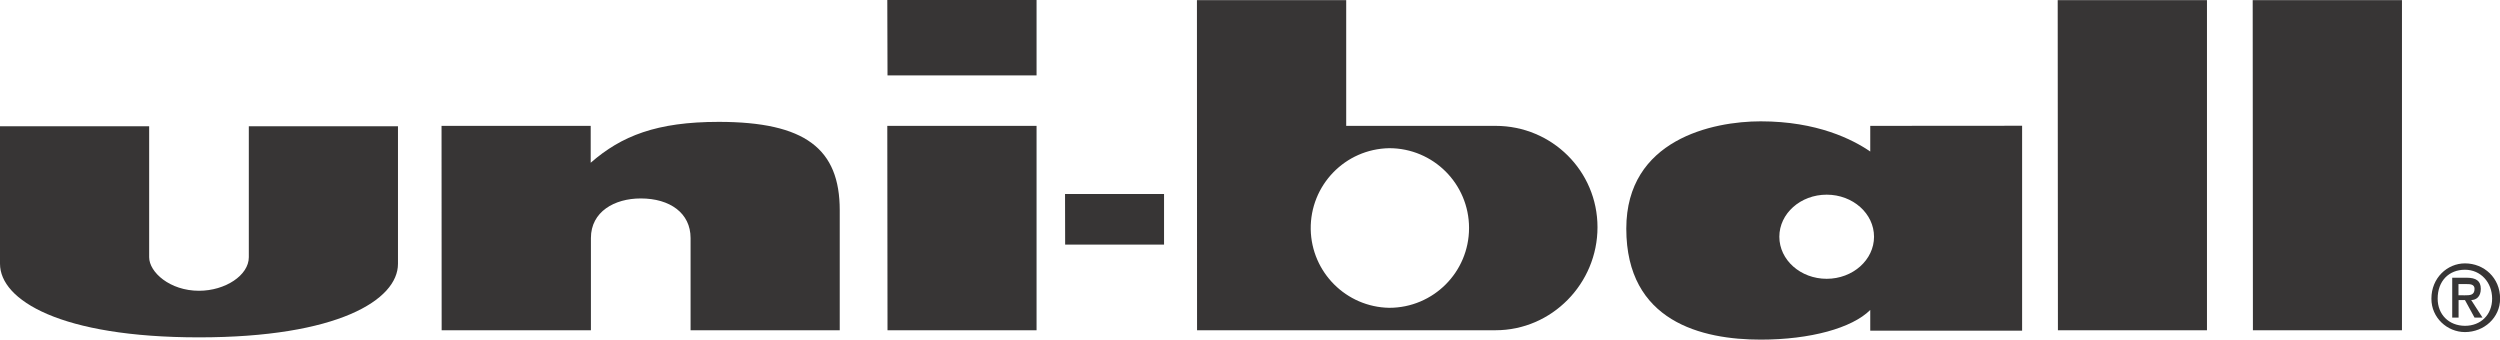
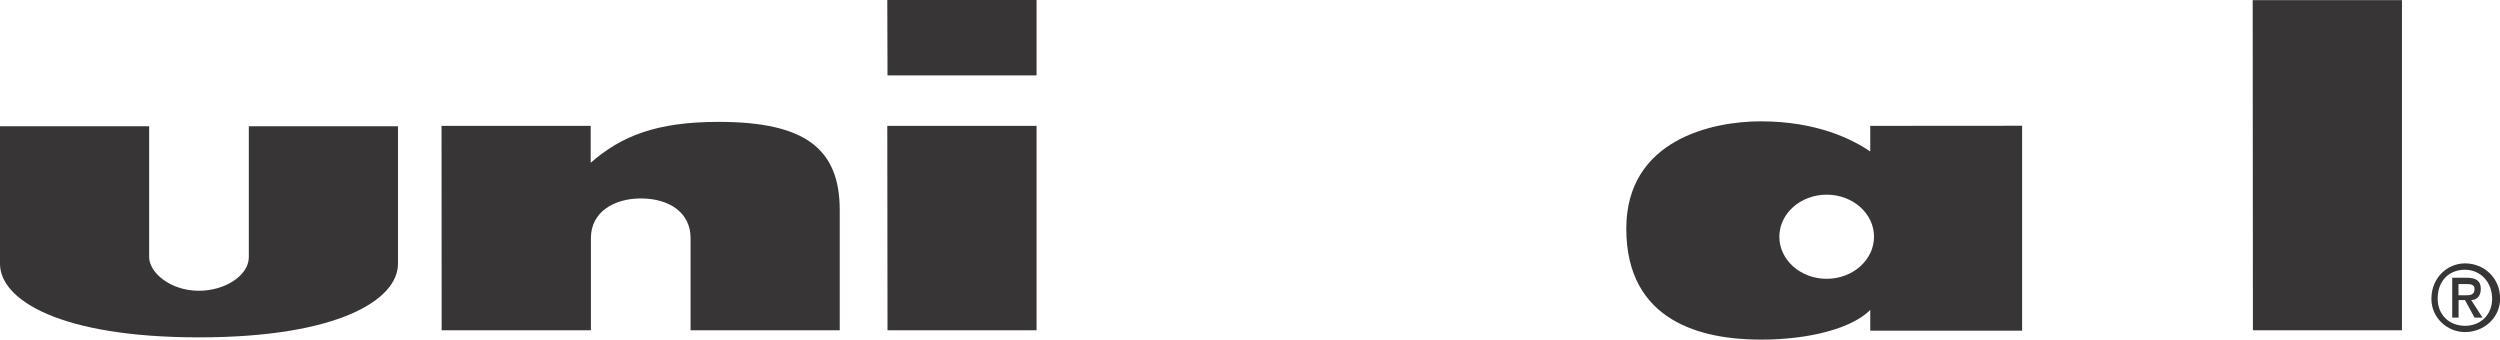
<svg xmlns="http://www.w3.org/2000/svg" enable-background="new 0 0 2318 315" viewBox="0 0 2318 315">
  <g fill="#373535">
    <path d="m1734.1 116.7v23.8c-16.3-11.2-49.3-28-101.6-28-44.6 0-124.6 16.9-124.6 99.5 0 86.3 70.2 102.9 124.6 102.9 46.1 0 84.7-10.7 101.6-27.5v19.2h140.8v-190zm-40.4 141.8c-24.3 0-43.9-17.5-43.9-39s19.6-39 43.9-39 43.9 17.5 43.9 39-19.7 39-43.9 39z" />
    <path d="m0 244.6v-127.5h138.3v121.4c0 13.8 19.1 31.1 46.2 31.1 24.4 0 46.2-14.4 46.2-31.1v-121.4h138.3v127.5c0 33.6-56.1 68.2-184.5 68.2-128.5 0-184.5-34.6-184.5-68.2z" />
-     <path d="m1386.7 116.7h-138.5v-116.6h-138.4l.1 306.1h138.2 138.6c52.2 0 94.5-43.3 94.5-95.5s-42.3-94-94.5-94zm-98.6 168.7c-39.9-.7-72.1-32.9-72.8-72.8-.6-40.9 31.9-74.5 72.8-75.2 40.9 0 74 33.1 74 74s-33.1 74-74 74z" />
-     <path d="m1079.3 179.9h-91.8l.1 46.9h91.7z" />
    <path d="m961.1 0h-138.4l.2 69.9h138.2z" />
    <path d="m2227.1.1h-138.4l.2 306.1h138.2z" />
-     <path d="m2046.3.1h-138.4l.2 306.1h138.2z" />
    <path d="m961.1 116.7h-138.4l.2 189.5h138.2z" />
    <path d="m666.3 113c-57.4 0-90.1 13-118.6 37.9v-34.2h-138.3l.1 189.5h138.4v-85.5c0-24.4 21.8-36.7 46.2-36.7 27.1 0 46.2 13.6 46.2 36.7v85.5h138.3v-111.3c0-56.8-31.8-81.9-112.3-81.9z" />
    <path d="m2285.5 244.2c-16.3 0-31.1 13.4-31.1 32.7-.1 17.7 14.7 31 31.1 31 17.7 0 32.6-13.3 32.6-31 0-19.3-14.9-32.7-32.6-32.7zm0 57.9c-14.9-.1-25.3-10.4-25.3-25.2 0-16.4 10.4-26.8 25.3-26.8 14.7 0 25.2 11.8 25.2 26.8 0 14.8-10.4 25.2-25.2 25.2z" />
    <path d="m2291.3 278.2c4.5 0 8.9-3 8.9-10.4s-4.4-10.3-13.2-10.3h-13.3v37h5.9v-16.3h5.9l8.9 16.3h7.4zm-11.8-4.4v-10.4h7.5c2.9 0 7.4 0 7.4 4.4 0 6-4.4 6-8.9 6z" />
  </g>
</svg>